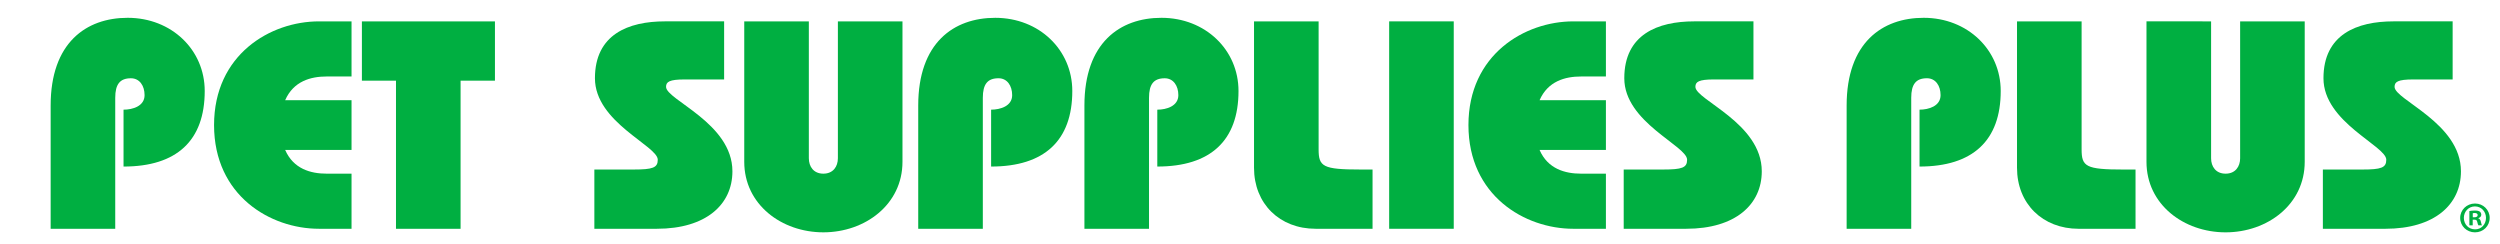
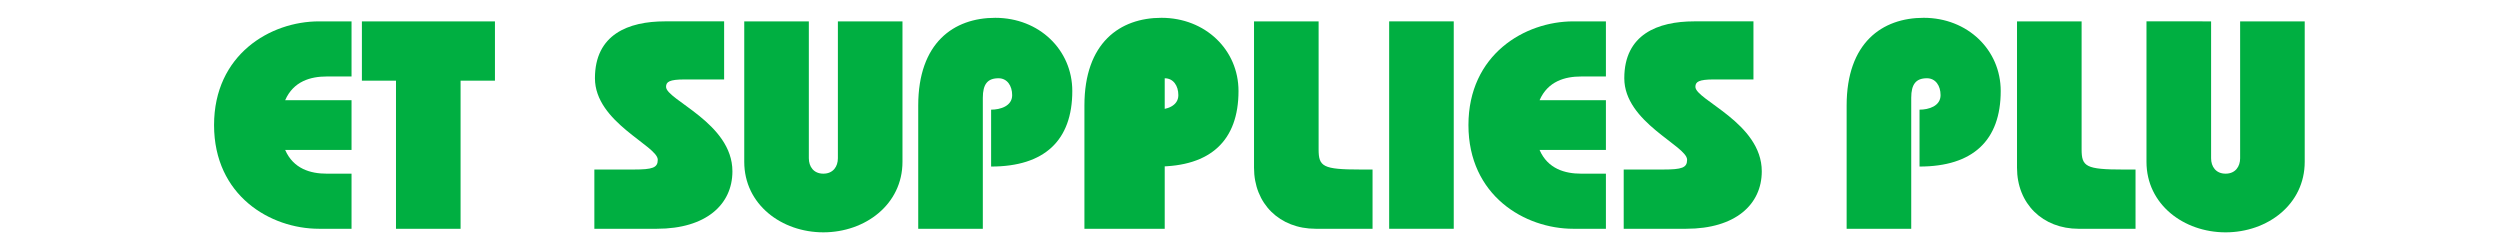
<svg xmlns="http://www.w3.org/2000/svg" version="1.1" id="Layer_6" x="0px" y="0px" width="820px" height="80px" viewBox="-198.167 -17.167 820 80" enable-background="new -198.167 -17.167 820 80" xml:space="preserve">
  <g>
    <g>
      <g>
-         <path fill="#00AF41" d="M-181.554,57.87V17.444c0-20.603,11.659-28.77,25.265-28.77c14.385,0,25.27,10.498,25.27,24.004     c0,16.237-9.132,24.786-26.628,24.786V18.807c3.013,0,6.901-1.167,6.901-4.764c0-3.107-1.655-5.537-4.474-5.537     c-3.595,0-5.149,1.944-5.149,6.412V57.87H-181.554z" />
        <path fill="#00AF41" d="M103.011,57.87V17.444c0-20.603,11.657-28.766,25.268-28.766c14.388,0,25.268,10.496,25.268,24.001     c0,16.232-9.131,24.785-26.628,24.785V18.801c3.012,0,6.903-1.164,6.903-4.758c0-3.111-1.653-5.541-4.474-5.541     c-3.601,0-5.149,1.946-5.149,6.414V57.87H103.011L103.011,57.87z" />
-         <path fill="#00AF41" d="M157.523,57.87V17.442c0-20.603,11.659-28.768,25.268-28.768c14.385,0,25.272,10.498,25.272,24.004     c0,16.237-9.139,24.782-26.636,24.782V18.807c3.014,0,6.905-1.169,6.905-4.768c0-3.107-1.653-5.533-4.47-5.533     c-3.6,0-5.151,1.942-5.151,6.41V57.87H157.523z" />
+         <path fill="#00AF41" d="M157.523,57.87V17.442c0-20.603,11.659-28.768,25.268-28.768c14.385,0,25.272,10.498,25.272,24.004     c0,16.237-9.139,24.782-26.636,24.782V18.807c3.014,0,6.905-1.169,6.905-4.768c0-3.107-1.653-5.533-4.47-5.533     V57.87H157.523z" />
        <path fill="#00AF41" d="M407.53,57.87V17.44c0-20.601,11.664-28.767,25.274-28.767c14.379,0,25.264,10.501,25.264,24.003     c0,16.235-9.137,24.784-26.63,24.784V18.803c3.011,0,6.901-1.165,6.901-4.764c0-3.109-1.652-5.539-4.469-5.539     c-3.6,0-5.153,1.948-5.153,6.412V57.87H407.53z" />
      </g>
      <path fill="#00AF41" d="M-82.864,32.02h-21.768c2.722,6.216,8.354,7.773,13.607,7.773h8.161V57.87h-10.689    c-15.939,0-34.403-10.878-34.403-34.013c0-23.125,18.464-34.013,34.403-34.013h10.689V7.92h-8.161    c-5.252,0-10.885,1.554-13.607,7.776h21.768V32.02z" />
      <polygon fill="#00AF41" points="-79.465,-10.156 -35.825,-10.158 -35.825,9.285 -47.097,9.285 -47.097,57.87 -68.283,57.87     -68.283,9.287 -79.465,9.287   " />
      <path fill="#00AF41" d="M9.707,38.436c6.22,0,7.874-0.586,7.874-3.208c0-4.569-20.608-12.245-20.608-26.728    c0-14.382,10.983-18.66,22.941-18.66h19.431V8.892H26.418c-5.046,0-6.121,0.776-6.121,2.427c0,4.276,21.768,11.861,21.768,27.697    c0,10.889-8.646,18.854-24.78,18.854H-3.218V38.436H9.707z" />
      <path fill="#00AF41" d="M67.133-10.156V34.74c0,2.721,1.555,5.054,4.758,5.054c3.21,0,4.767-2.333,4.767-5.054v-44.896    l21.187-0.002v46.069c0,13.992-12.246,23.127-25.953,23.127c-13.701,0-25.945-9.135-25.945-23.127v-46.067H67.133z" />
      <path fill="#00AF41" d="M252.029,57.87h-18.67c-11.759,0-20.207-8.159-20.207-20.02v-48.008h21.187v41.985    c0,5.634,1.354,6.609,13.699,6.609h3.991V57.87z" />
      <rect x="257.478" y="-10.158" fill="#00AF41" width="21.183" height="68.031" />
      <path fill="#00AF41" d="M328.571,32.02h-21.759c2.715,6.219,8.353,7.773,13.6,7.773h8.159v18.079h-10.688    c-15.932,0-34.401-10.879-34.401-34.014c0-23.128,18.47-34.015,34.401-34.015h10.688V7.922h-8.159    c-5.247,0-10.885,1.554-13.6,7.778h21.759V32.02z" />
      <path fill="#00AF41" d="M347.332,38.436c6.22,0,7.872-0.586,7.872-3.208c0-4.569-20.603-12.245-20.603-26.728    c0-14.382,10.977-18.66,22.935-18.66h19.43V8.89h-12.923c-5.047,0-6.121,0.774-6.121,2.429c0,4.276,21.773,11.861,21.773,27.697    c0,10.889-8.648,18.854-24.785,18.854h-20.503V38.436H347.332z" />
      <path fill="#00AF41" d="M502.289,57.875h-18.656c-11.759,0-20.219-8.16-20.219-20.021v-48.011H484.6v41.983    c0,5.636,1.366,6.615,13.703,6.615h3.985V57.875z" />
      <path fill="#00AF41" d="M527.072-10.158v44.904c0,2.719,1.554,5.051,4.752,5.051c3.214,0,4.771-2.332,4.771-5.051v-44.904h21.184    v46.069c0,13.994-12.238,23.131-25.955,23.131c-13.697,0-25.945-9.137-25.945-23.128v-46.072H527.072z" />
-       <path fill="#00AF41" d="M576.661,38.438c6.22,0,7.872-0.585,7.872-3.208c0-4.571-20.602-12.243-20.602-26.726    c0-14.384,10.979-18.664,22.934-18.664h19.434V8.892h-12.919c-5.062,0-6.129,0.776-6.129,2.427    c0,4.276,21.774,11.861,21.774,27.699c0,10.887-8.65,18.854-24.787,18.854h-20.504V38.438H576.661z" />
    </g>
-     <path fill="#00AF41" d="M613.652,49.589c2.7,0,4.795,2.097,4.795,4.711c0,2.673-2.095,4.741-4.825,4.741   c-2.695,0-4.851-2.068-4.851-4.741c0-2.614,2.155-4.711,4.851-4.711H613.652z M613.599,50.537c-2.071,0-3.622,1.695-3.622,3.76   c0,2.099,1.551,3.762,3.675,3.762c2.068,0.03,3.588-1.663,3.588-3.762c0-2.064-1.52-3.76-3.618-3.76H613.599z M612.881,56.739   h-1.097v-4.681c0.435-0.087,1.032-0.17,1.814-0.17c0.889,0,1.289,0.144,1.634,0.37c0.257,0.2,0.461,0.575,0.461,1.01   c0,0.544-0.404,0.941-0.976,1.119v0.053c0.458,0.147,0.715,0.521,0.854,1.149c0.147,0.719,0.234,1.01,0.355,1.149h-1.184   c-0.144-0.17-0.23-0.575-0.374-1.117c-0.087-0.52-0.374-0.747-0.976-0.747h-0.514V56.739z M612.904,54.1h0.518   c0.602,0,1.093-0.201,1.093-0.692c0-0.431-0.317-0.715-1.006-0.715c-0.287,0-0.491,0.028-0.604,0.057V54.1z" />
  </g>
</svg>